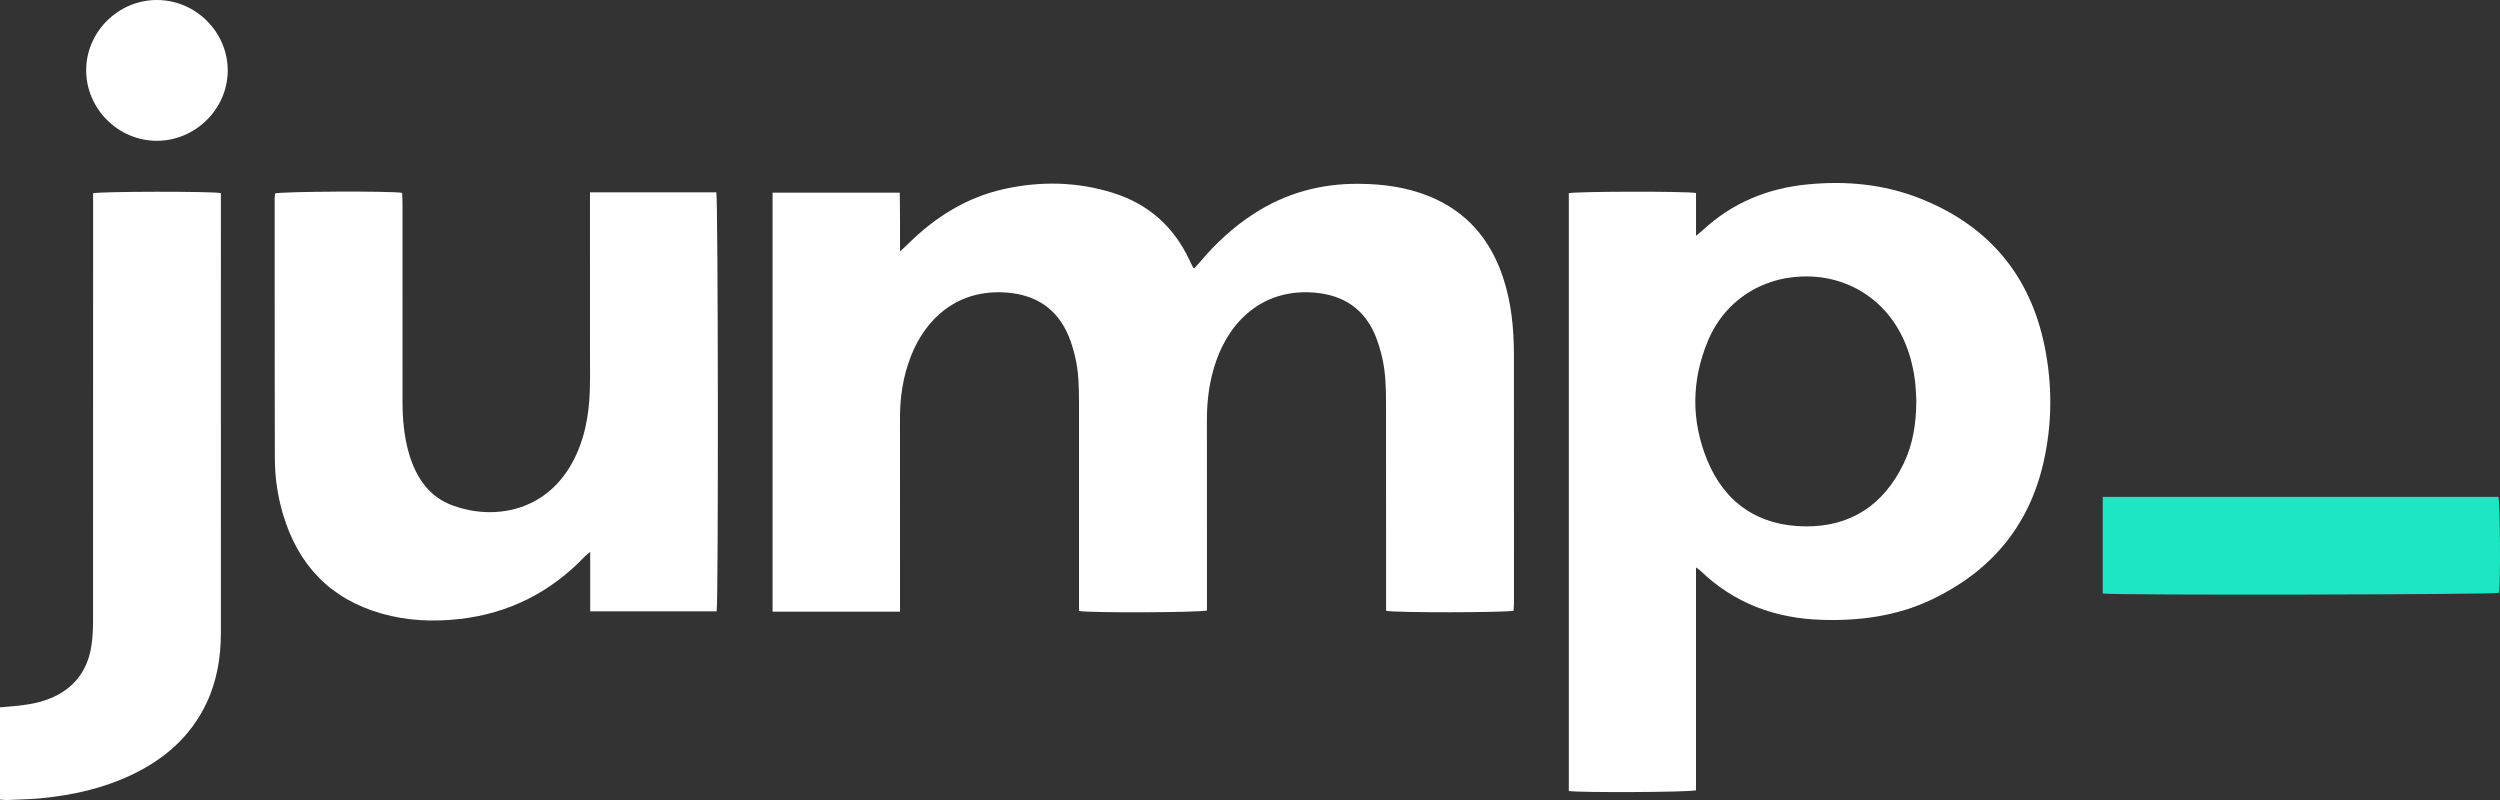
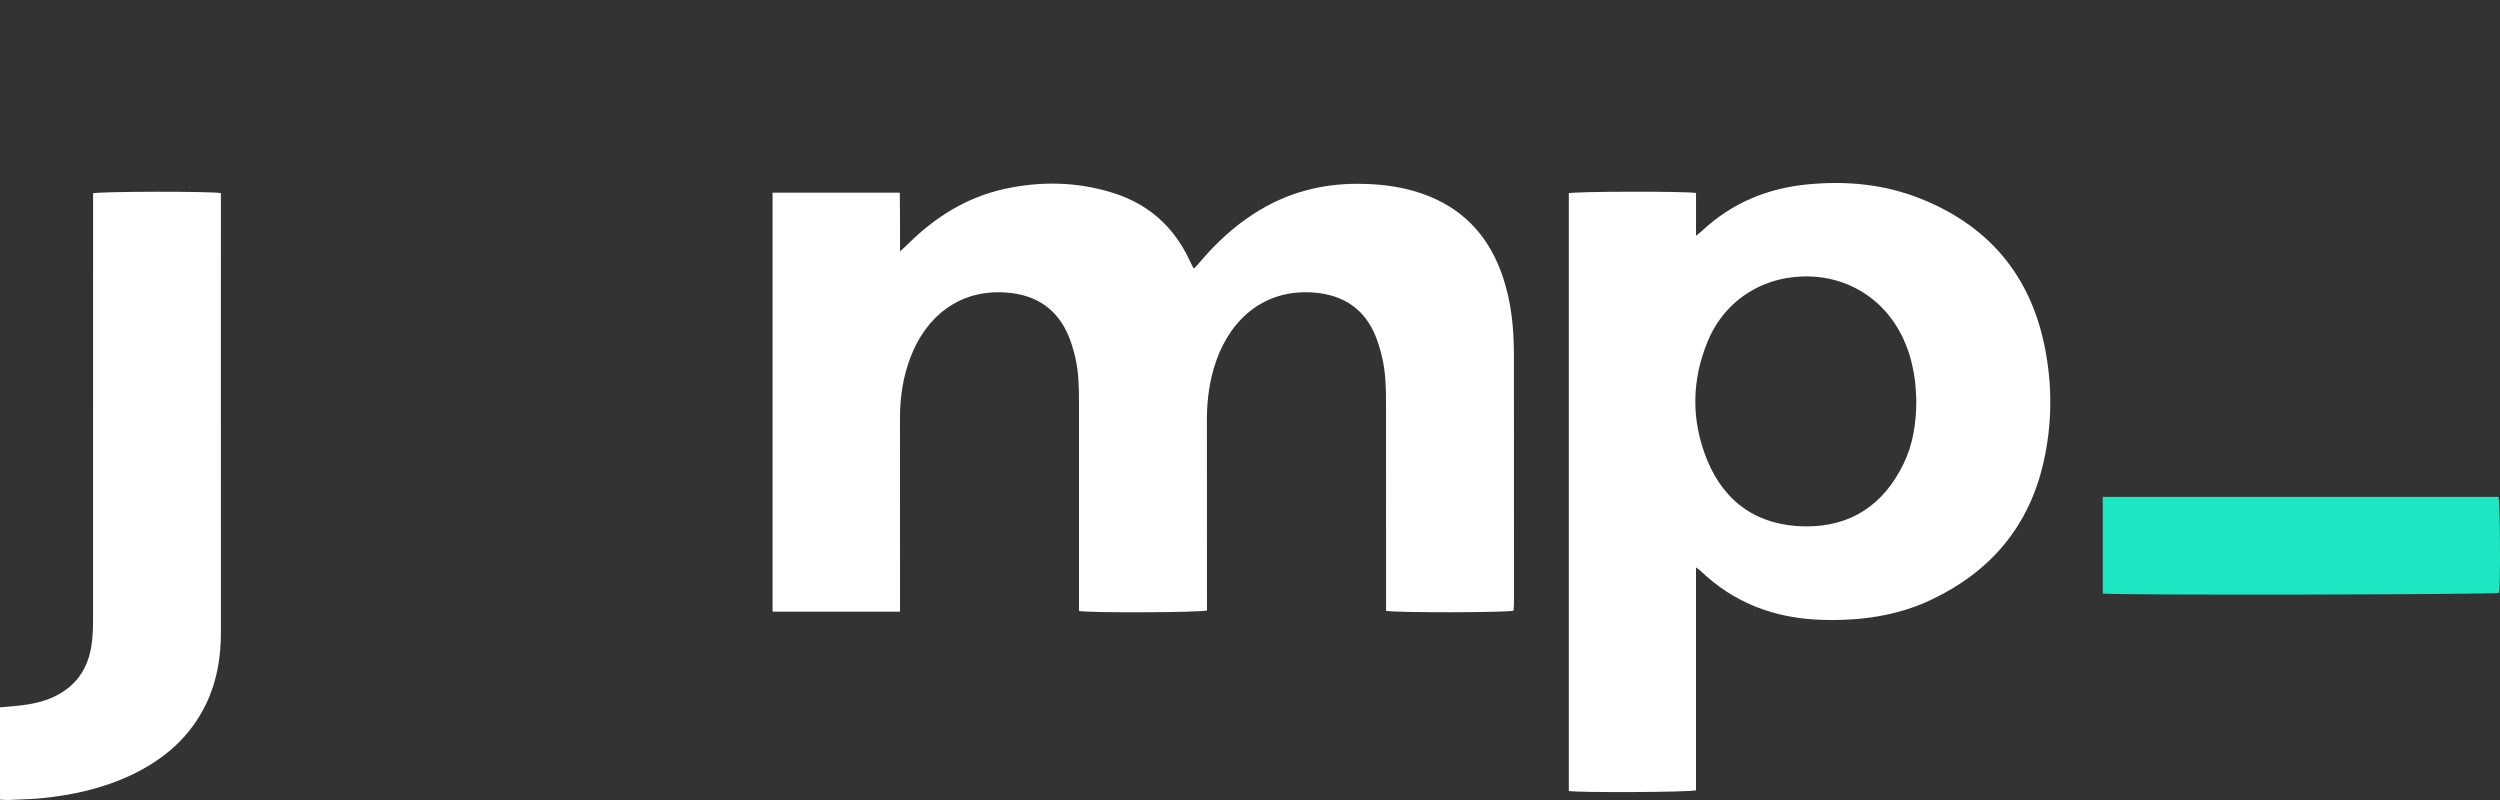
<svg xmlns="http://www.w3.org/2000/svg" width="100" height="32" viewBox="0 0 100 32" fill="none">
  <rect x="0" y="0" width="100" height="32" fill="#333333" stroke="none" />
-   <path d="M3.447 2.807C3.448 1.27 4.737 -0.005 6.284 1.62766e-05C7.831 0.005 9.111 1.283 9.109 2.823C9.108 4.355 7.813 5.636 6.268 5.632C4.724 5.629 3.445 4.348 3.447 2.807Z" fill="white" />
  <path d="M30.903 24.466V7.707H35.991L35.995 8.066C35.997 8.328 36 8.588 36.001 8.847C36.002 9.105 36.002 9.364 36.001 9.648L36.001 10.057C36.054 10.008 36.099 9.967 36.139 9.93C36.212 9.863 36.269 9.811 36.323 9.757C37.412 8.678 38.67 7.89 40.178 7.558C41.635 7.238 43.089 7.268 44.518 7.715C45.94 8.16 46.966 9.074 47.593 10.435C47.633 10.522 47.676 10.607 47.719 10.693L47.725 10.706C47.728 10.71 47.733 10.713 47.745 10.717C47.747 10.718 47.75 10.719 47.753 10.72C47.755 10.721 47.758 10.722 47.76 10.723L47.767 10.726L47.775 10.729C47.796 10.706 47.818 10.682 47.84 10.658C47.889 10.605 47.94 10.55 47.988 10.493C48.62 9.742 49.332 9.081 50.157 8.547C51.434 7.72 52.838 7.341 54.353 7.352C55.322 7.359 56.269 7.485 57.174 7.854C58.659 8.46 59.605 9.563 60.113 11.071C60.454 12.084 60.556 13.132 60.557 14.192C60.561 16.872 60.56 19.552 60.559 22.232L60.559 24.137C60.559 24.204 60.554 24.272 60.549 24.338C60.547 24.368 60.545 24.398 60.543 24.428C60.274 24.505 55.812 24.514 55.443 24.433L55.443 21.908C55.443 19.993 55.443 18.078 55.441 16.162C55.441 15.533 55.429 14.902 55.283 14.286C55.216 14.003 55.135 13.72 55.026 13.451C54.579 12.348 53.729 11.799 52.572 11.704C50.626 11.544 49.254 12.715 48.65 14.43C48.383 15.19 48.276 15.977 48.276 16.781C48.278 18.512 48.278 20.244 48.278 21.975L48.279 24.418C48.016 24.503 43.593 24.521 43.16 24.439L43.16 21.956C43.161 20.016 43.161 18.076 43.16 16.136C43.159 15.507 43.153 14.876 43.002 14.26C42.936 13.989 42.858 13.717 42.752 13.459C42.295 12.348 41.439 11.792 40.266 11.703C38.334 11.555 37.032 12.71 36.431 14.262C36.127 15.046 35.999 15.863 35.999 16.703C36 18.651 36.001 20.6 36.001 22.548L36.001 24.466H30.903Z" fill="white" />
-   <path d="M28.666 24.452H23.608V22.075C23.566 22.111 23.531 22.14 23.501 22.164C23.451 22.206 23.415 22.235 23.384 22.268C22.013 23.7 20.341 24.54 18.381 24.76C17.334 24.877 16.283 24.835 15.255 24.54C13.21 23.953 11.928 22.605 11.323 20.579C11.107 19.853 10.996 19.107 10.994 18.352C10.987 15.679 10.987 13.006 10.987 10.333C10.987 9.533 10.987 8.734 10.987 7.935C10.987 7.889 10.991 7.844 10.996 7.799C10.998 7.779 10.999 7.759 11.001 7.739C11.237 7.657 15.611 7.633 16.084 7.714C16.086 7.752 16.088 7.791 16.09 7.831C16.095 7.917 16.1 8.007 16.1 8.097C16.101 10.748 16.101 13.4 16.101 16.052C16.101 16.775 16.162 17.49 16.372 18.184C16.655 19.121 17.173 19.881 18.122 20.225C19.704 20.8 21.759 20.502 22.854 18.571C23.371 17.659 23.557 16.66 23.593 15.626C23.605 15.275 23.603 14.924 23.601 14.573C23.601 14.441 23.6 14.309 23.6 14.177C23.6 12.75 23.6 11.322 23.599 9.895L23.599 7.693H28.653C28.725 7.952 28.739 24.078 28.666 24.452Z" fill="white" />
  <path d="M8.836 7.724C8.477 7.648 4.007 7.655 3.724 7.731L3.724 11.052C3.724 15.649 3.724 20.247 3.722 24.845C3.721 25.158 3.707 25.475 3.663 25.785C3.528 26.742 3.044 27.454 2.159 27.87C1.728 28.072 1.269 28.166 0.802 28.221C0.621 28.242 0.44 28.256 0.256 28.272C0.171 28.279 0.086 28.286 0 28.293V31.985C0.039 31.987 0.076 31.989 0.112 31.992C0.184 31.997 0.251 32.002 0.317 31.999C0.432 31.994 0.548 31.99 0.664 31.985C0.995 31.973 1.326 31.961 1.656 31.929C2.897 31.806 4.105 31.541 5.242 31.005C6.568 30.379 7.626 29.468 8.264 28.115C8.683 27.225 8.836 26.278 8.836 25.3C8.835 21.147 8.835 16.994 8.835 12.842L8.836 7.724Z" fill="white" />
  <path fill-rule="evenodd" clip-rule="evenodd" d="M81.786 13.86C81.201 10.965 79.496 8.993 76.769 7.925C75.338 7.365 73.842 7.228 72.317 7.374C70.708 7.528 69.287 8.11 68.094 9.222C68.054 9.259 68.012 9.293 67.954 9.339C67.922 9.365 67.885 9.395 67.841 9.432V7.721C67.447 7.643 62.999 7.656 62.753 7.728V31.64C63.197 31.711 67.582 31.69 67.84 31.612V22.696C67.876 22.723 67.904 22.743 67.927 22.759C67.963 22.784 67.985 22.799 68.004 22.818C69.359 24.128 71.001 24.734 72.859 24.793C74.386 24.841 75.875 24.646 77.27 23.981C79.612 22.865 81.15 21.073 81.737 18.509C82.091 16.964 82.099 15.406 81.786 13.86ZM76.147 18.54C75.35 20.194 74.03 21.077 72.2 21.055C70.344 21.034 68.994 20.128 68.286 18.399C67.643 16.827 67.658 15.214 68.314 13.64C69.022 11.941 70.639 10.981 72.452 11.061C74.29 11.142 75.965 12.35 76.484 14.584C76.538 14.813 76.58 15.046 76.606 15.28C76.627 15.473 76.636 15.667 76.644 15.83C76.647 15.894 76.65 15.953 76.653 16.006C76.651 16.939 76.519 17.768 76.147 18.54Z" fill="white" />
  <path fill-rule="evenodd" clip-rule="evenodd" d="M84.11 23.742V19.875H99.938C100.006 20.141 100.023 23.308 99.963 23.714C99.726 23.786 84.717 23.817 84.11 23.742Z" fill="#1CE7C2" />
</svg>